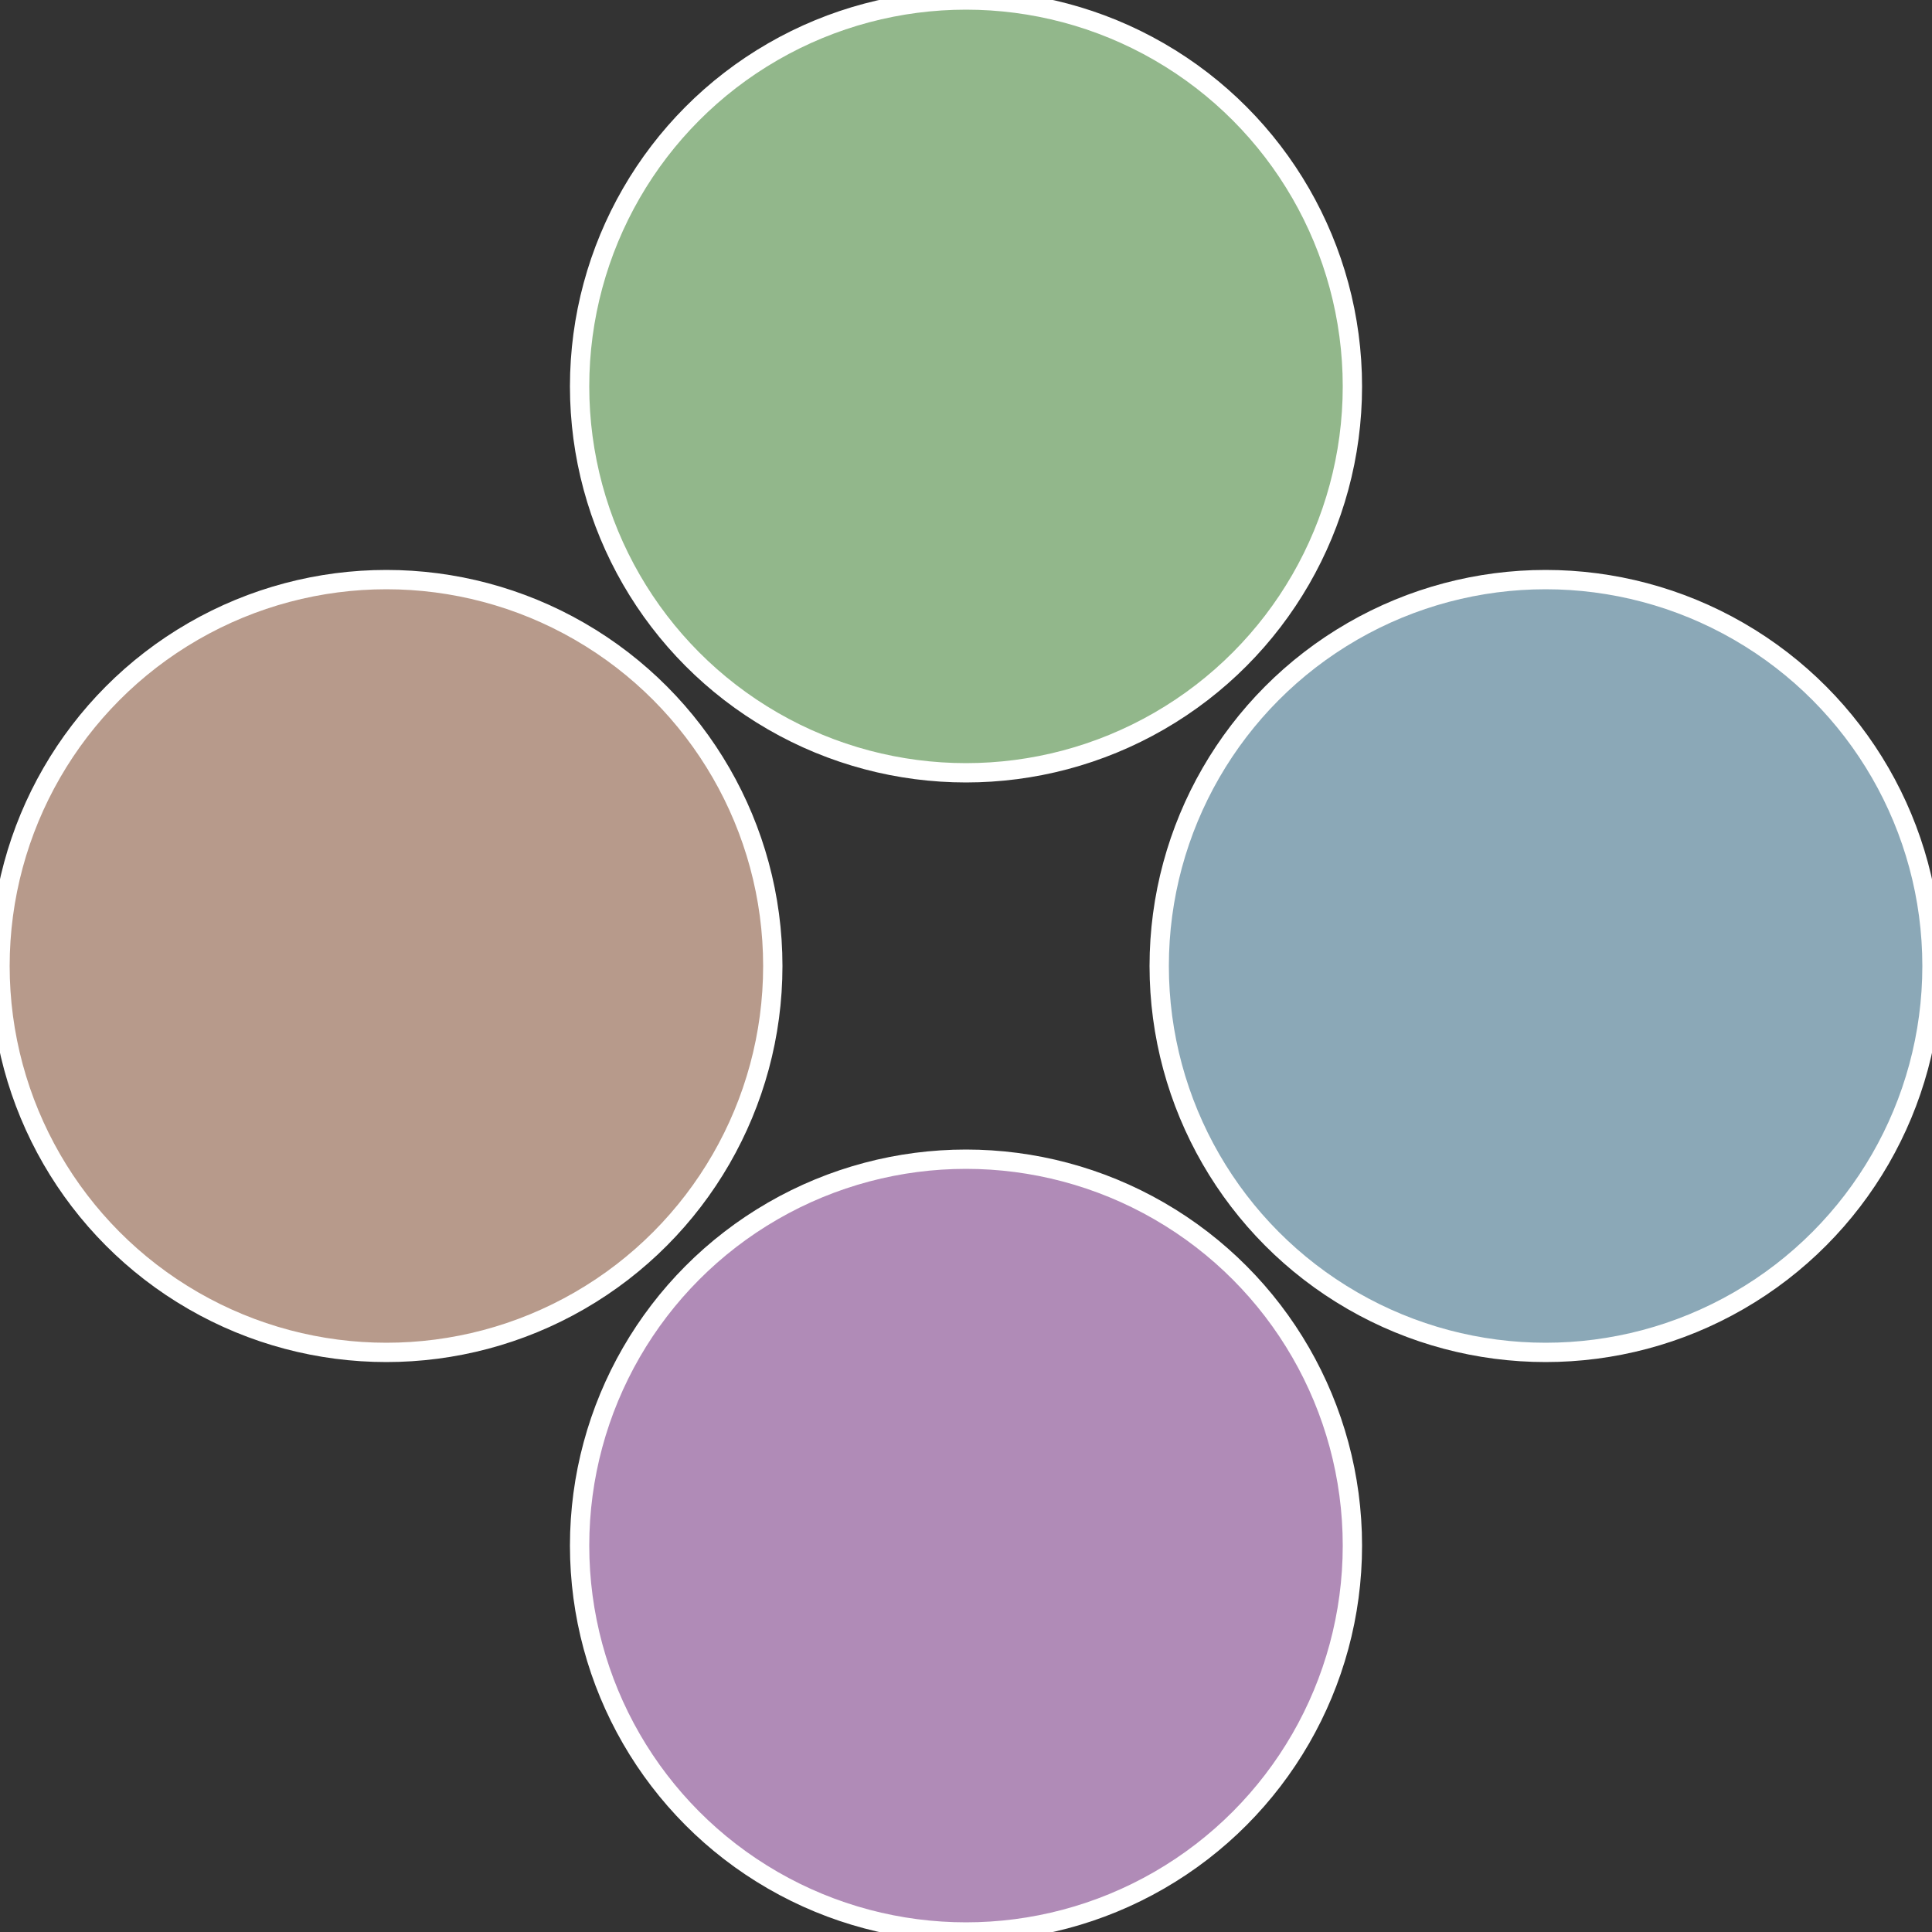
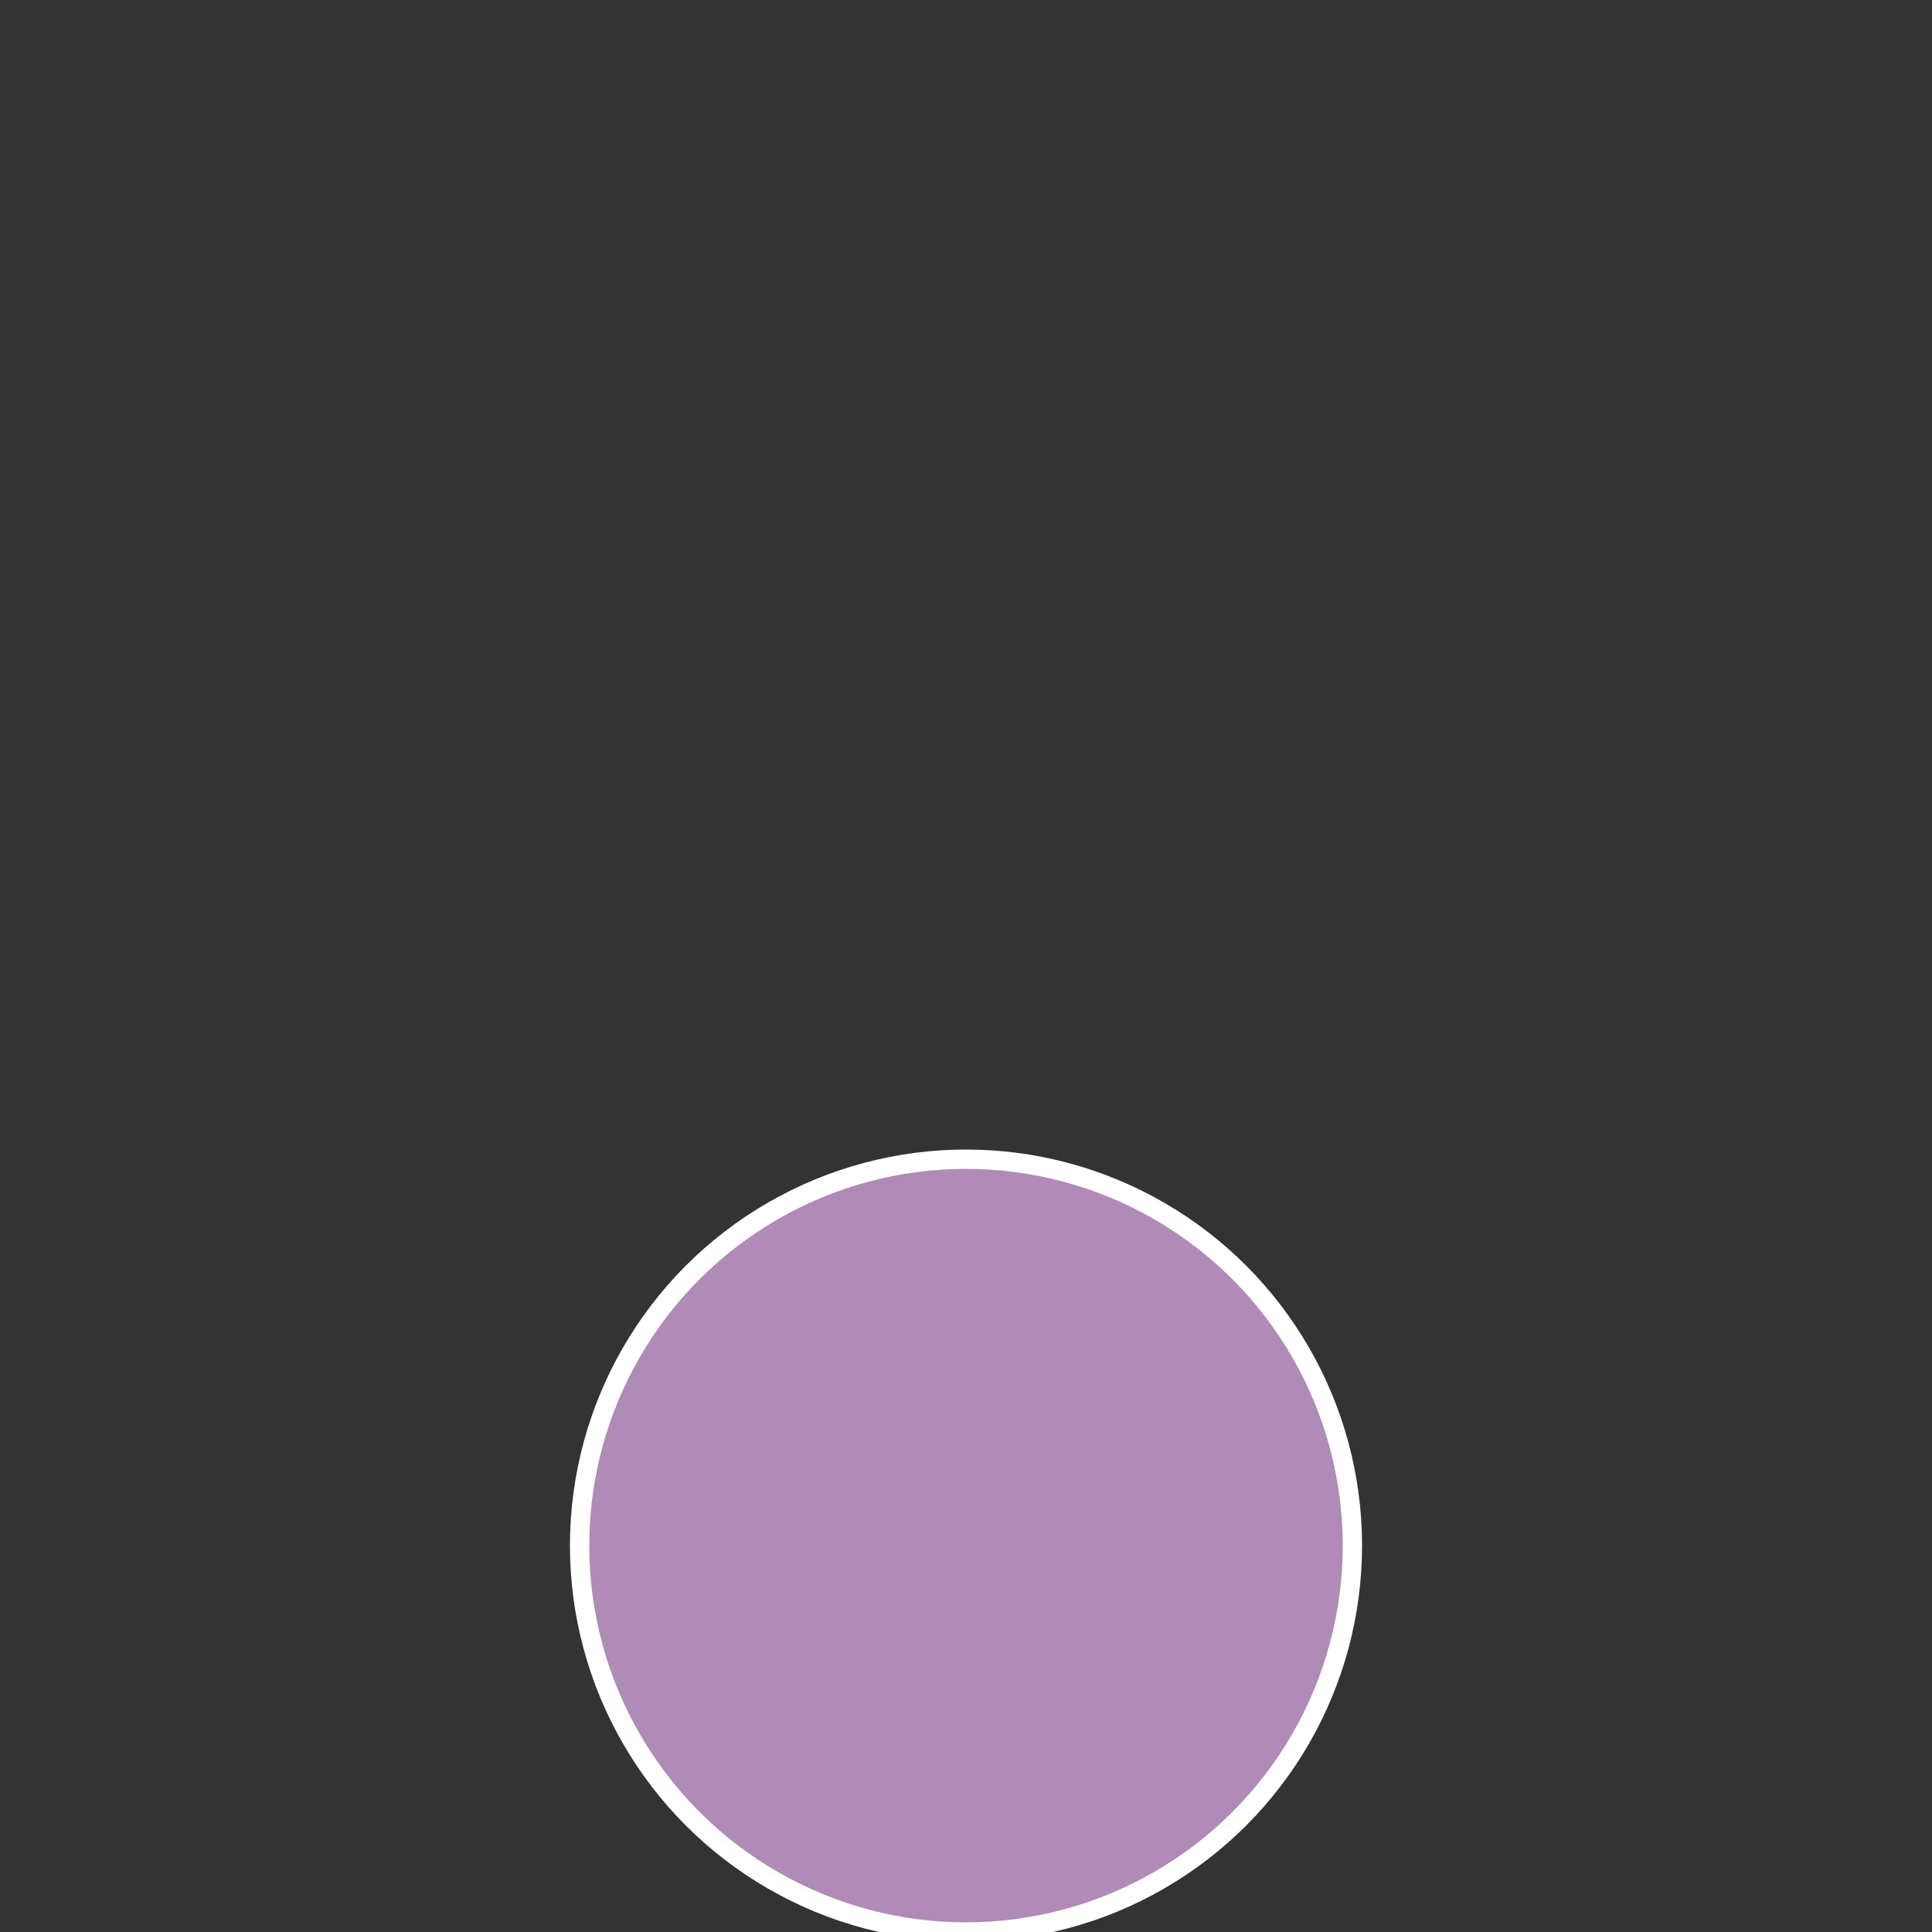
<svg xmlns="http://www.w3.org/2000/svg" width="500" height="500" viewBox="-1 -1 2 2">
  <rect x="-1" y="-1" width="2" height="2" fill="#333333" stroke="none" />
-   <circle cx="0.6" cy="0" r="0.4" fill="#8ba8b7" stroke="#fff" stroke-width="1%" />
  <circle cx="3.6739403974421E-17" cy="0.6" r="0.4" fill="#b08bb7" stroke="#fff" stroke-width="1%" />
-   <circle cx="-0.6" cy="7.3478807948841E-17" r="0.4" fill="#b79a8b" stroke="#fff" stroke-width="1%" />
-   <circle cx="-1.1021821192326E-16" cy="-0.6" r="0.4" fill="#92b78b" stroke="#fff" stroke-width="1%" />
</svg>